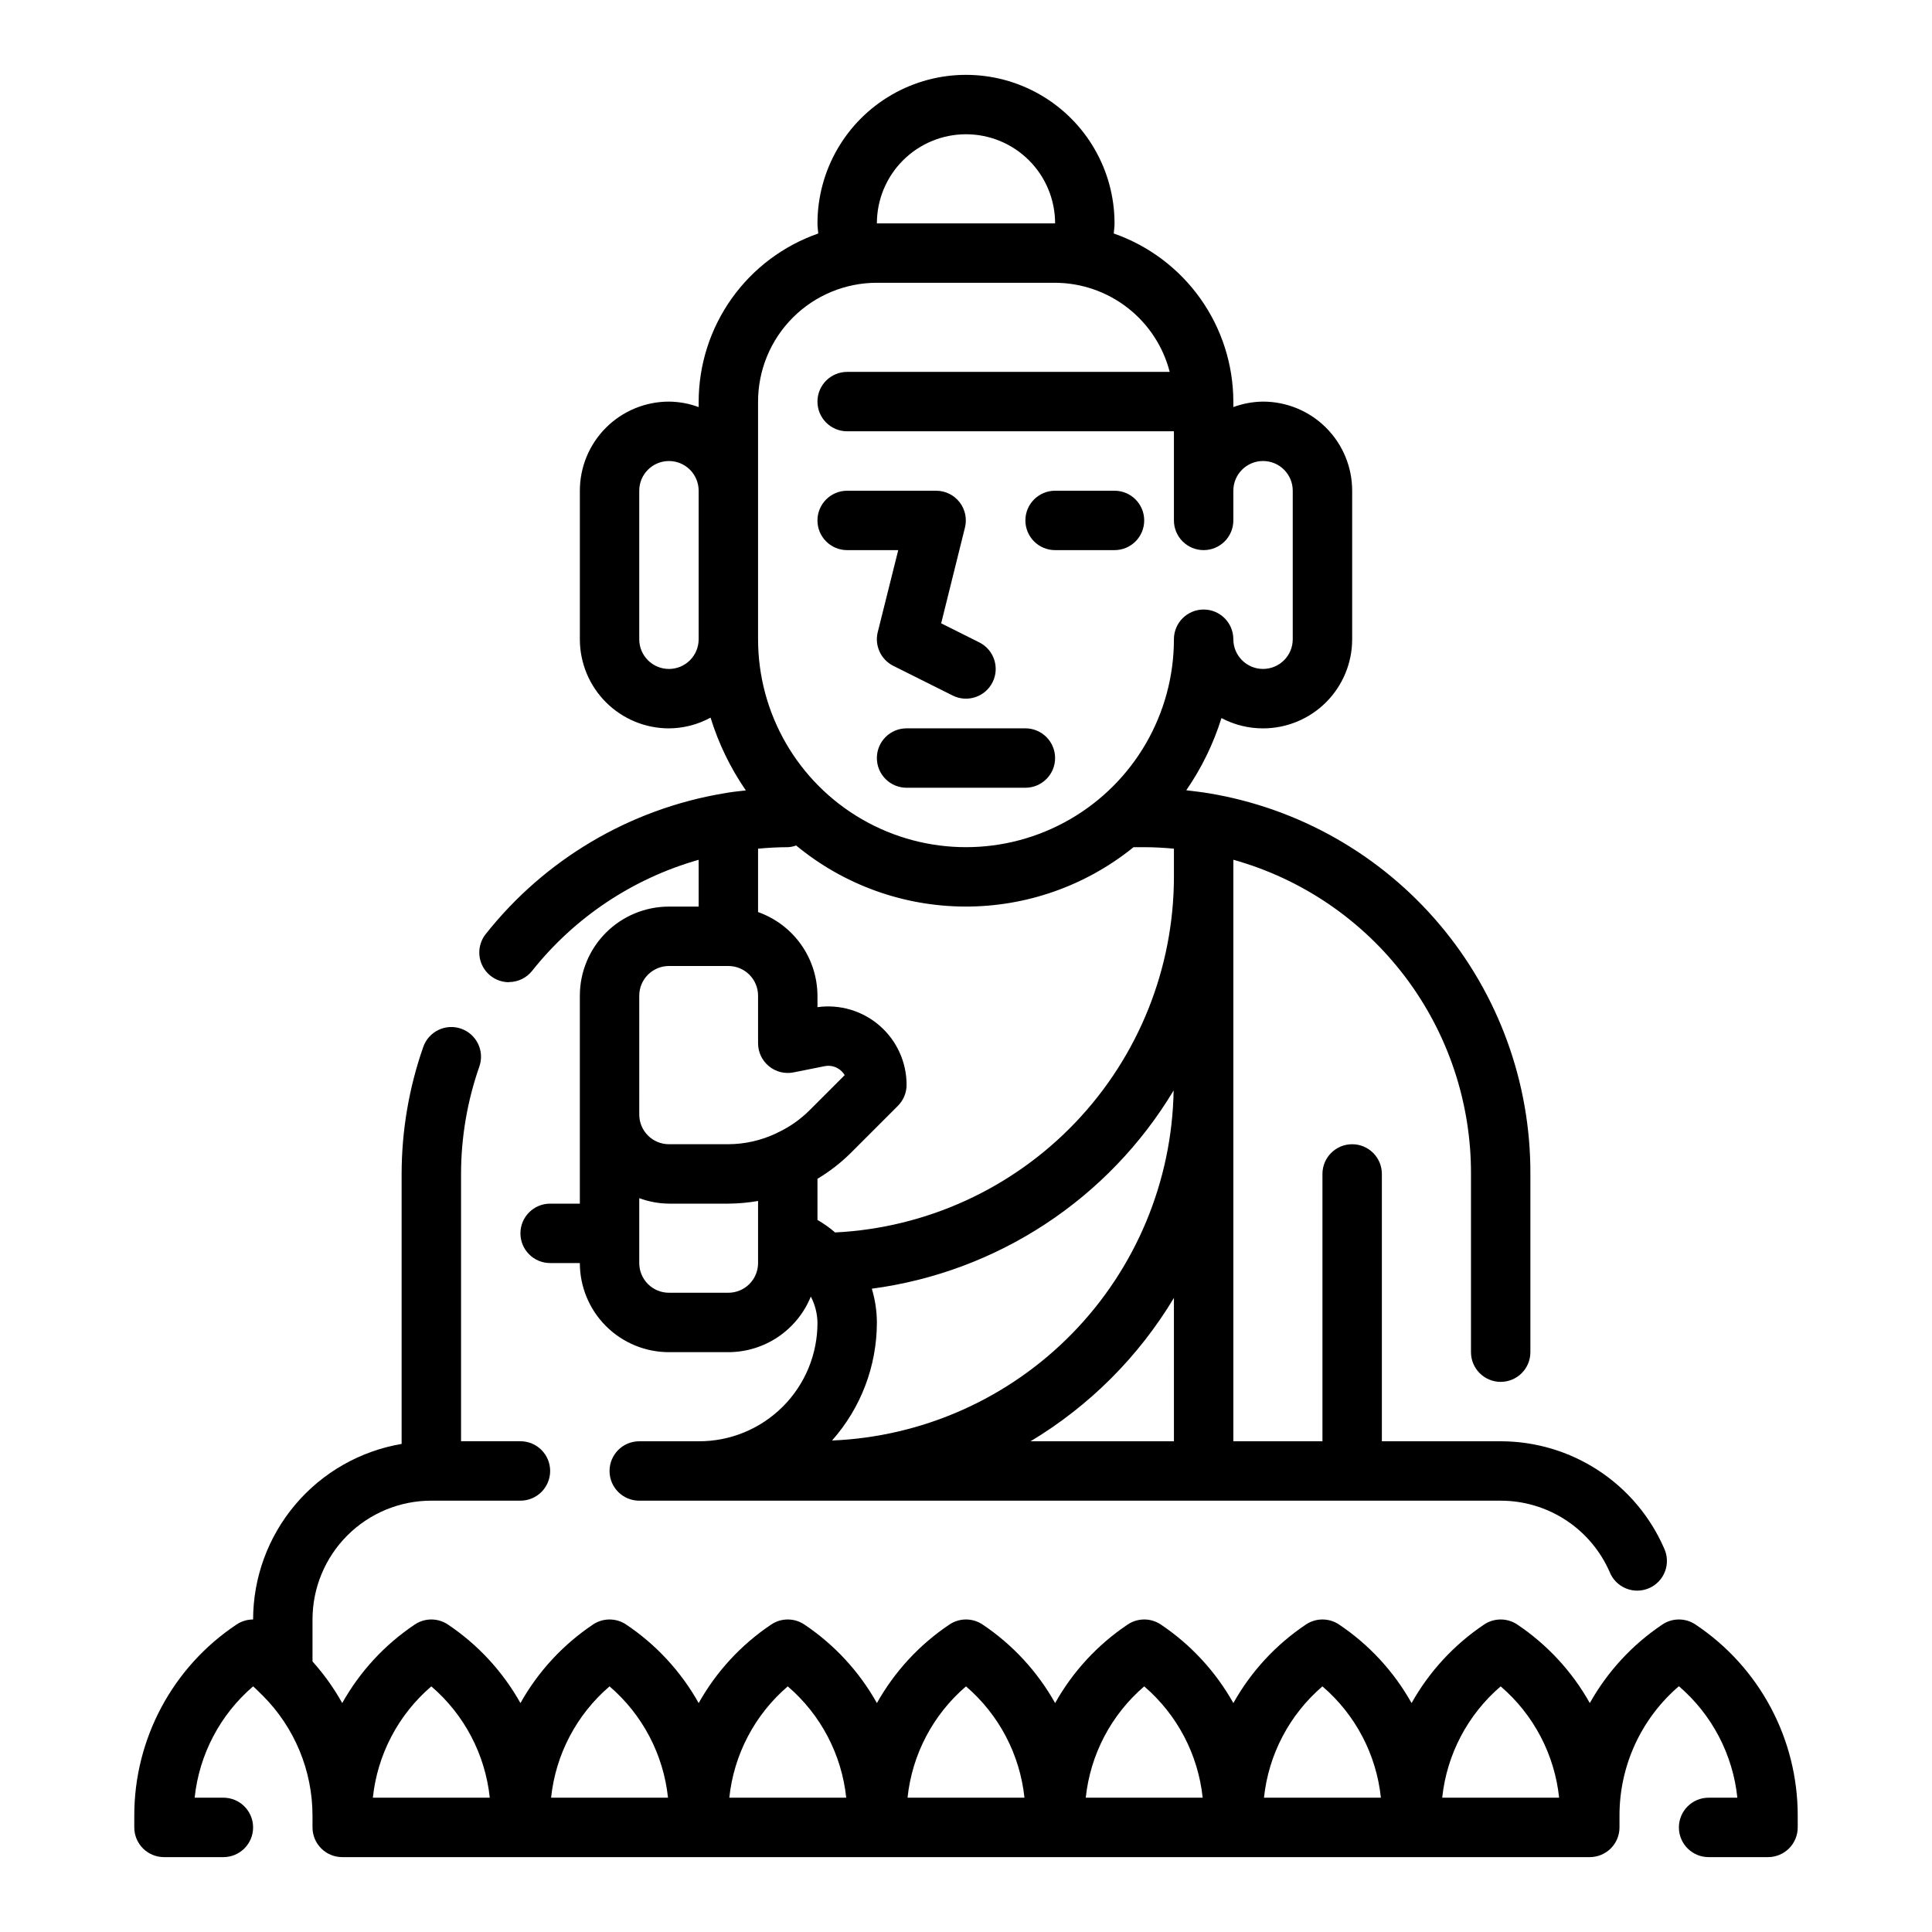
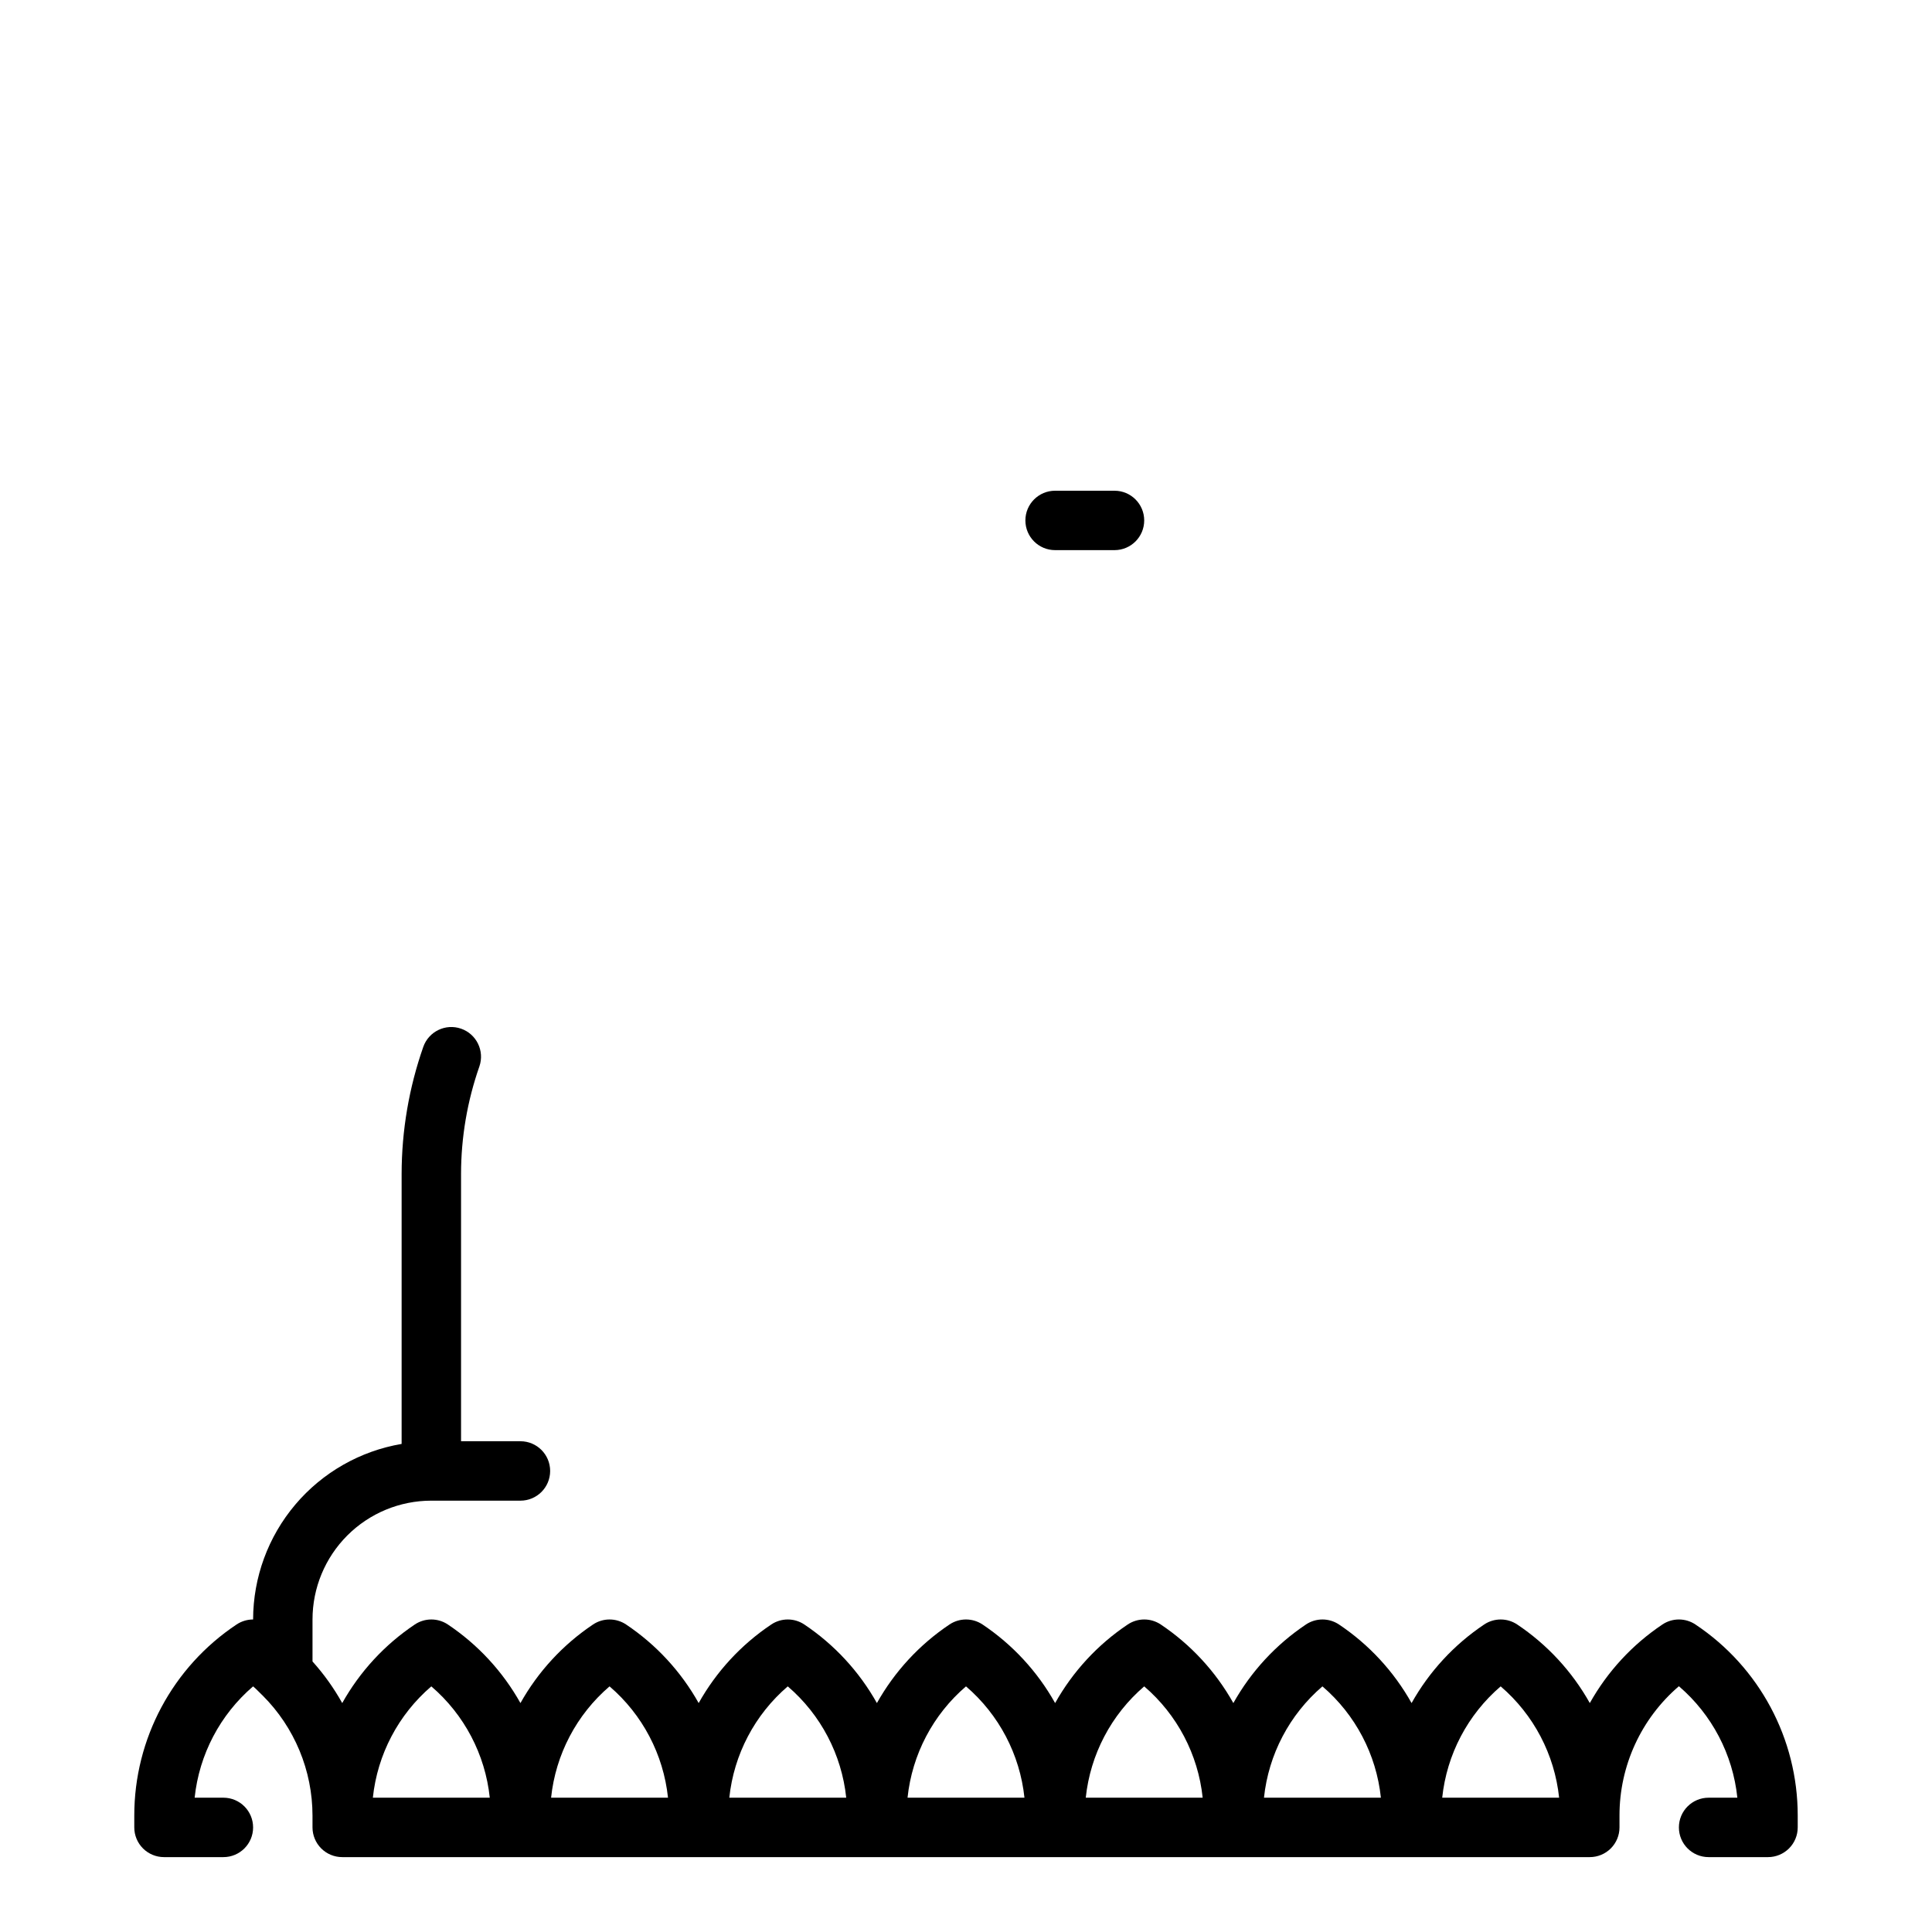
<svg xmlns="http://www.w3.org/2000/svg" fill="#000000" width="800px" height="800px" version="1.1" viewBox="144 144 512 512">
  <g>
-     <path d="m278.85 404.26c2.398 0 4.668-1.09 6.164-2.969 11.266-14.191 26.707-24.488 44.137-29.434v12.398h-7.871c-6.262 0-12.27 2.488-16.699 6.918s-6.914 10.434-6.914 16.699v55.105h-7.875c-4.348 0-7.871 3.523-7.871 7.871s3.523 7.871 7.871 7.871h7.875c0 6.262 2.484 12.27 6.914 16.699 4.43 4.43 10.438 6.918 16.699 6.918h15.746c4.695-0.008 9.281-1.414 13.172-4.039 3.894-2.621 6.914-6.348 8.68-10.699 1.105 2.121 1.711 4.473 1.762 6.863 0.035 8.363-3.269 16.391-9.184 22.305s-13.941 9.219-22.305 9.184h-15.742c-4.348 0-7.871 3.527-7.871 7.875 0 4.348 3.523 7.871 7.871 7.871h228.29c6.129-0.004 12.125 1.781 17.254 5.141 5.129 3.356 9.168 8.133 11.621 13.75 0.793 1.98 2.352 3.551 4.32 4.359 1.973 0.809 4.184 0.781 6.137-0.07s3.477-2.461 4.223-4.453c0.746-1.996 0.652-4.207-0.258-6.133-3.676-8.422-9.73-15.59-17.422-20.625-7.691-5.035-16.684-7.715-25.875-7.715h-31.488v-70.848c0-4.348-3.523-7.871-7.871-7.871-4.348 0-7.875 3.523-7.875 7.871v70.848h-23.613v-154.11c18.16 5.078 34.152 15.973 45.527 31.012 11.375 15.039 17.504 33.395 17.449 52.25v47.234c0 4.348 3.523 7.871 7.871 7.871 4.348 0 7.871-3.523 7.871-7.871v-47.234c0.082-24.203-8.457-47.645-24.082-66.129s-37.316-30.805-61.195-34.758c-1.969-0.332-3.938-0.535-5.918-0.789 4.055-5.871 7.199-12.324 9.328-19.137 3.391 1.805 7.176 2.742 11.02 2.734 6.262 0 12.27-2.488 16.699-6.918 4.43-4.43 6.918-10.438 6.918-16.699v-39.359c0-6.266-2.488-12.27-6.918-16.699-4.43-4.43-10.438-6.918-16.699-6.918-2.688 0.027-5.352 0.516-7.871 1.449v-1.449c-0.02-9.793-3.074-19.344-8.754-27.324-5.676-7.981-13.691-14.004-22.941-17.23 0.074-0.891 0.207-1.797 0.207-2.676 0-14.062-7.504-27.059-19.68-34.09-12.18-7.031-27.184-7.031-39.359 0-12.18 7.031-19.684 20.027-19.684 34.09 0 0.883 0.133 1.785 0.203 2.676h0.004c-9.246 3.227-17.266 9.25-22.941 17.23-5.676 7.981-8.734 17.531-8.754 27.324v1.449c-2.519-0.934-5.184-1.422-7.871-1.449-6.262 0-12.27 2.488-16.699 6.918-4.43 4.43-6.914 10.434-6.914 16.699v39.359c0 6.262 2.484 12.27 6.914 16.699 4.43 4.43 10.438 6.918 16.699 6.918 3.852-0.023 7.641-1 11.023-2.844 2.121 6.867 5.273 13.367 9.352 19.289-1.969 0.211-3.938 0.418-5.894 0.789l-0.004-0.004c-24.895 4.191-47.352 17.473-63.023 37.266-1.883 2.363-2.246 5.598-0.934 8.32 1.309 2.719 4.062 4.453 7.082 4.457zm76.121-36.211c12.562 10.391 28.332 16.113 44.633 16.199 16.301 0.086 32.129-5.477 44.797-15.734h2.832c2.598 0 5.227 0.148 7.871 0.395v7.477c-0.031 24.223-9.363 47.508-26.074 65.047-16.711 17.535-39.52 27.98-63.715 29.18-1.449-1.25-3.016-2.359-4.676-3.32v-10.902c3.211-1.918 6.176-4.215 8.828-6.848l12.484-12.484v-0.004c1.477-1.473 2.305-3.477 2.305-5.562 0-6.008-2.598-11.719-7.125-15.664-4.527-3.945-10.543-5.742-16.492-4.922v-3.031c-0.02-4.867-1.543-9.609-4.359-13.578-2.82-3.969-6.793-6.969-11.383-8.59v-16.801c2.637-0.242 5.266-0.395 7.871-0.395v0.004c0.754-0.043 1.496-0.191 2.203-0.449zm20.074 117.47c33.27-4.422 62.711-23.762 79.98-52.539-0.41 24.094-10.012 47.117-26.84 64.363s-39.613 27.41-63.688 28.41c7.656-8.625 11.883-19.758 11.887-31.293-0.016-3.023-0.465-6.027-1.34-8.926zm-61.637-77.648c0-4.348 3.523-7.871 7.871-7.871h15.746c2.086 0 4.09 0.828 5.566 2.305 1.477 1.477 2.305 3.477 2.305 5.566v12.594c-0.004 2.367 1.059 4.609 2.891 6.106 1.832 1.496 4.238 2.09 6.555 1.617l8.18-1.637c1.48-0.305 3.016 0.078 4.18 1.039 0.457 0.375 0.844 0.824 1.148 1.332l-9.445 9.445c-2.488 2.449-5.383 4.445-8.555 5.894l-0.25 0.133-0.004 0.004c-3.934 1.844-8.227 2.812-12.57 2.832h-15.746c-4.348 0-7.871-3.523-7.871-7.871zm23.617 78.719h-15.746c-4.348 0-7.871-3.523-7.871-7.871v-17.191c2.519 0.93 5.184 1.422 7.871 1.449h15.746c2.637-0.016 5.273-0.254 7.871-0.711v16.453c0 2.086-0.828 4.09-2.305 5.566-1.477 1.477-3.481 2.305-5.566 2.305zm118.08 39.359h-37.992c15.586-9.355 28.629-22.402 37.988-37.988zm-55.105-346.37c6.262 0 12.27 2.488 16.699 6.918 4.426 4.426 6.914 10.434 6.914 16.699h-47.23c0-6.266 2.488-12.273 6.918-16.699 4.426-4.43 10.434-6.918 16.699-6.918zm-23.617 39.359h47.23c6.961 0.027 13.719 2.359 19.211 6.633 5.496 4.269 9.422 10.246 11.16 16.984h-85.473c-4.348 0-7.875 3.523-7.875 7.871 0 4.348 3.527 7.871 7.875 7.871h86.59v23.617c0 4.348 3.527 7.871 7.875 7.871 4.348 0 7.871-3.523 7.871-7.871v-7.871c0-4.348 3.523-7.871 7.871-7.871s7.871 3.523 7.871 7.871v39.359c0 4.348-3.523 7.871-7.871 7.871s-7.871-3.523-7.871-7.871-3.523-7.871-7.871-7.871c-4.348 0-7.875 3.523-7.875 7.871 0 19.688-10.5 37.879-27.551 47.723s-38.055 9.844-55.105 0c-17.047-9.844-27.551-28.035-27.551-47.723v-62.977c0-8.352 3.316-16.359 9.223-22.266s13.914-9.223 22.266-9.223zm-55.105 102.34c-4.348 0-7.871-3.523-7.871-7.871v-39.359c0-4.348 3.523-7.871 7.871-7.871s7.871 3.523 7.871 7.871v39.359c0 2.086-0.828 4.09-2.305 5.566-1.477 1.477-3.477 2.305-5.566 2.305z" />
    <path d="m593.3 574.5c-2.644-1.762-6.094-1.762-8.738 0-7.969 5.332-14.562 12.469-19.246 20.832-4.688-8.363-11.281-15.5-19.25-20.832-2.644-1.762-6.09-1.762-8.738 0-7.965 5.332-14.559 12.469-19.246 20.832-4.684-8.363-11.277-15.5-19.246-20.832-2.644-1.762-6.094-1.762-8.738 0-7.969 5.332-14.562 12.469-19.246 20.832-4.688-8.363-11.281-15.5-19.246-20.832-2.648-1.762-6.094-1.762-8.738 0-7.969 5.332-14.562 12.469-19.25 20.832-4.684-8.363-11.277-15.5-19.246-20.832-2.644-1.762-6.094-1.762-8.738 0-7.965 5.332-14.562 12.469-19.246 20.832-4.684-8.363-11.281-15.5-19.246-20.832-2.648-1.762-6.094-1.762-8.738 0-7.969 5.332-14.562 12.469-19.25 20.832-4.684-8.363-11.277-15.5-19.246-20.832-2.644-1.762-6.094-1.762-8.738 0-7.965 5.332-14.562 12.469-19.246 20.832-4.684-8.363-11.281-15.5-19.246-20.832-2.644-1.762-6.094-1.762-8.738 0-7.969 5.332-14.562 12.469-19.246 20.832-2.203-3.957-4.844-7.656-7.875-11.023v-11.129c0-8.352 3.32-16.359 9.223-22.266 5.906-5.906 13.914-9.223 22.266-9.223h23.617c4.348 0 7.871-3.523 7.871-7.871 0-4.348-3.523-7.875-7.871-7.875h-15.742v-70.848c0.012-9.699 1.656-19.332 4.863-28.488 1.414-4.102-0.758-8.574-4.856-10s-8.578 0.734-10.016 4.828c-3.789 10.82-5.727 22.199-5.738 33.66v71.559c-10.992 1.867-20.973 7.559-28.176 16.074-7.203 8.512-11.164 19.297-11.184 30.449-1.555 0-3.074 0.461-4.371 1.32-16.957 11.281-27.137 30.305-27.117 50.676v3.109c0 2.086 0.828 4.09 2.305 5.566 1.477 1.473 3.481 2.305 5.566 2.305h15.746c4.348 0 7.871-3.523 7.871-7.871 0-4.348-3.523-7.875-7.871-7.875h-7.621c1.207-11.453 6.75-22.008 15.492-29.504 0.789 0.668 1.473 1.395 2.195 2.102 0.102 0.109 0.203 0.195 0.316 0.301 8.465 8.441 13.227 19.906 13.23 31.867v3.109c0 2.086 0.832 4.09 2.309 5.566 1.477 1.473 3.477 2.305 5.566 2.305h330.62c2.086 0 4.09-0.832 5.566-2.305 1.477-1.477 2.305-3.481 2.305-5.566v-3.152c-0.012-13.172 5.738-25.691 15.742-34.266 8.754 7.504 14.297 18.078 15.492 29.543h-7.617c-4.348 0-7.875 3.527-7.875 7.875 0 4.348 3.527 7.871 7.875 7.871h15.742c2.09 0 4.09-0.832 5.566-2.305 1.477-1.477 2.305-3.481 2.305-5.566v-3.152c0.008-20.352-10.172-39.359-27.117-50.633zm-350.49 45.91c1.207-11.453 6.75-22.008 15.492-29.504 8.746 7.496 14.289 18.051 15.492 29.504zm47.23 0h0.004c1.203-11.453 6.746-22.008 15.492-29.504 8.742 7.496 14.285 18.051 15.492 29.504zm47.23 0h0.004c1.207-11.453 6.75-22.008 15.492-29.504 8.742 7.496 14.289 18.051 15.492 29.504zm47.23 0h0.008c1.203-11.453 6.746-22.008 15.492-29.504 8.742 7.496 14.285 18.051 15.492 29.504zm47.23 0h0.008c1.207-11.453 6.75-22.008 15.492-29.504 8.742 7.496 14.285 18.051 15.492 29.504zm47.23 0h0.008c1.207-11.453 6.75-22.008 15.492-29.504 8.746 7.496 14.289 18.051 15.492 29.504zm47.23 0h0.012c1.207-11.453 6.75-22.008 15.492-29.504 8.742 7.496 14.285 18.051 15.492 29.504z" />
-     <path d="m368.51 289.79h13.531l-5.422 21.703h-0.004c-0.898 3.582 0.816 7.309 4.117 8.961l15.742 7.871h0.004c3.891 1.941 8.621 0.363 10.562-3.527 1.945-3.891 0.367-8.621-3.527-10.562l-10.094-5.047 6.297-25.355h0.004c0.59-2.348 0.066-4.832-1.418-6.742-1.48-1.91-3.762-3.031-6.18-3.043h-23.613c-4.348 0-7.875 3.523-7.875 7.871 0 4.348 3.527 7.871 7.875 7.871z" />
-     <path d="m376.38 344.89c0 2.086 0.828 4.09 2.305 5.566 1.477 1.477 3.481 2.305 5.566 2.305h31.488c4.348 0 7.871-3.523 7.871-7.871 0-4.348-3.523-7.871-7.871-7.871h-31.488c-4.348 0-7.871 3.523-7.871 7.871z" />
    <path d="m423.61 289.79h15.746c4.348 0 7.871-3.523 7.871-7.871 0-4.348-3.523-7.871-7.871-7.871h-15.746c-4.348 0-7.871 3.523-7.871 7.871 0 4.348 3.523 7.871 7.871 7.871z" />
  </g>
</svg>